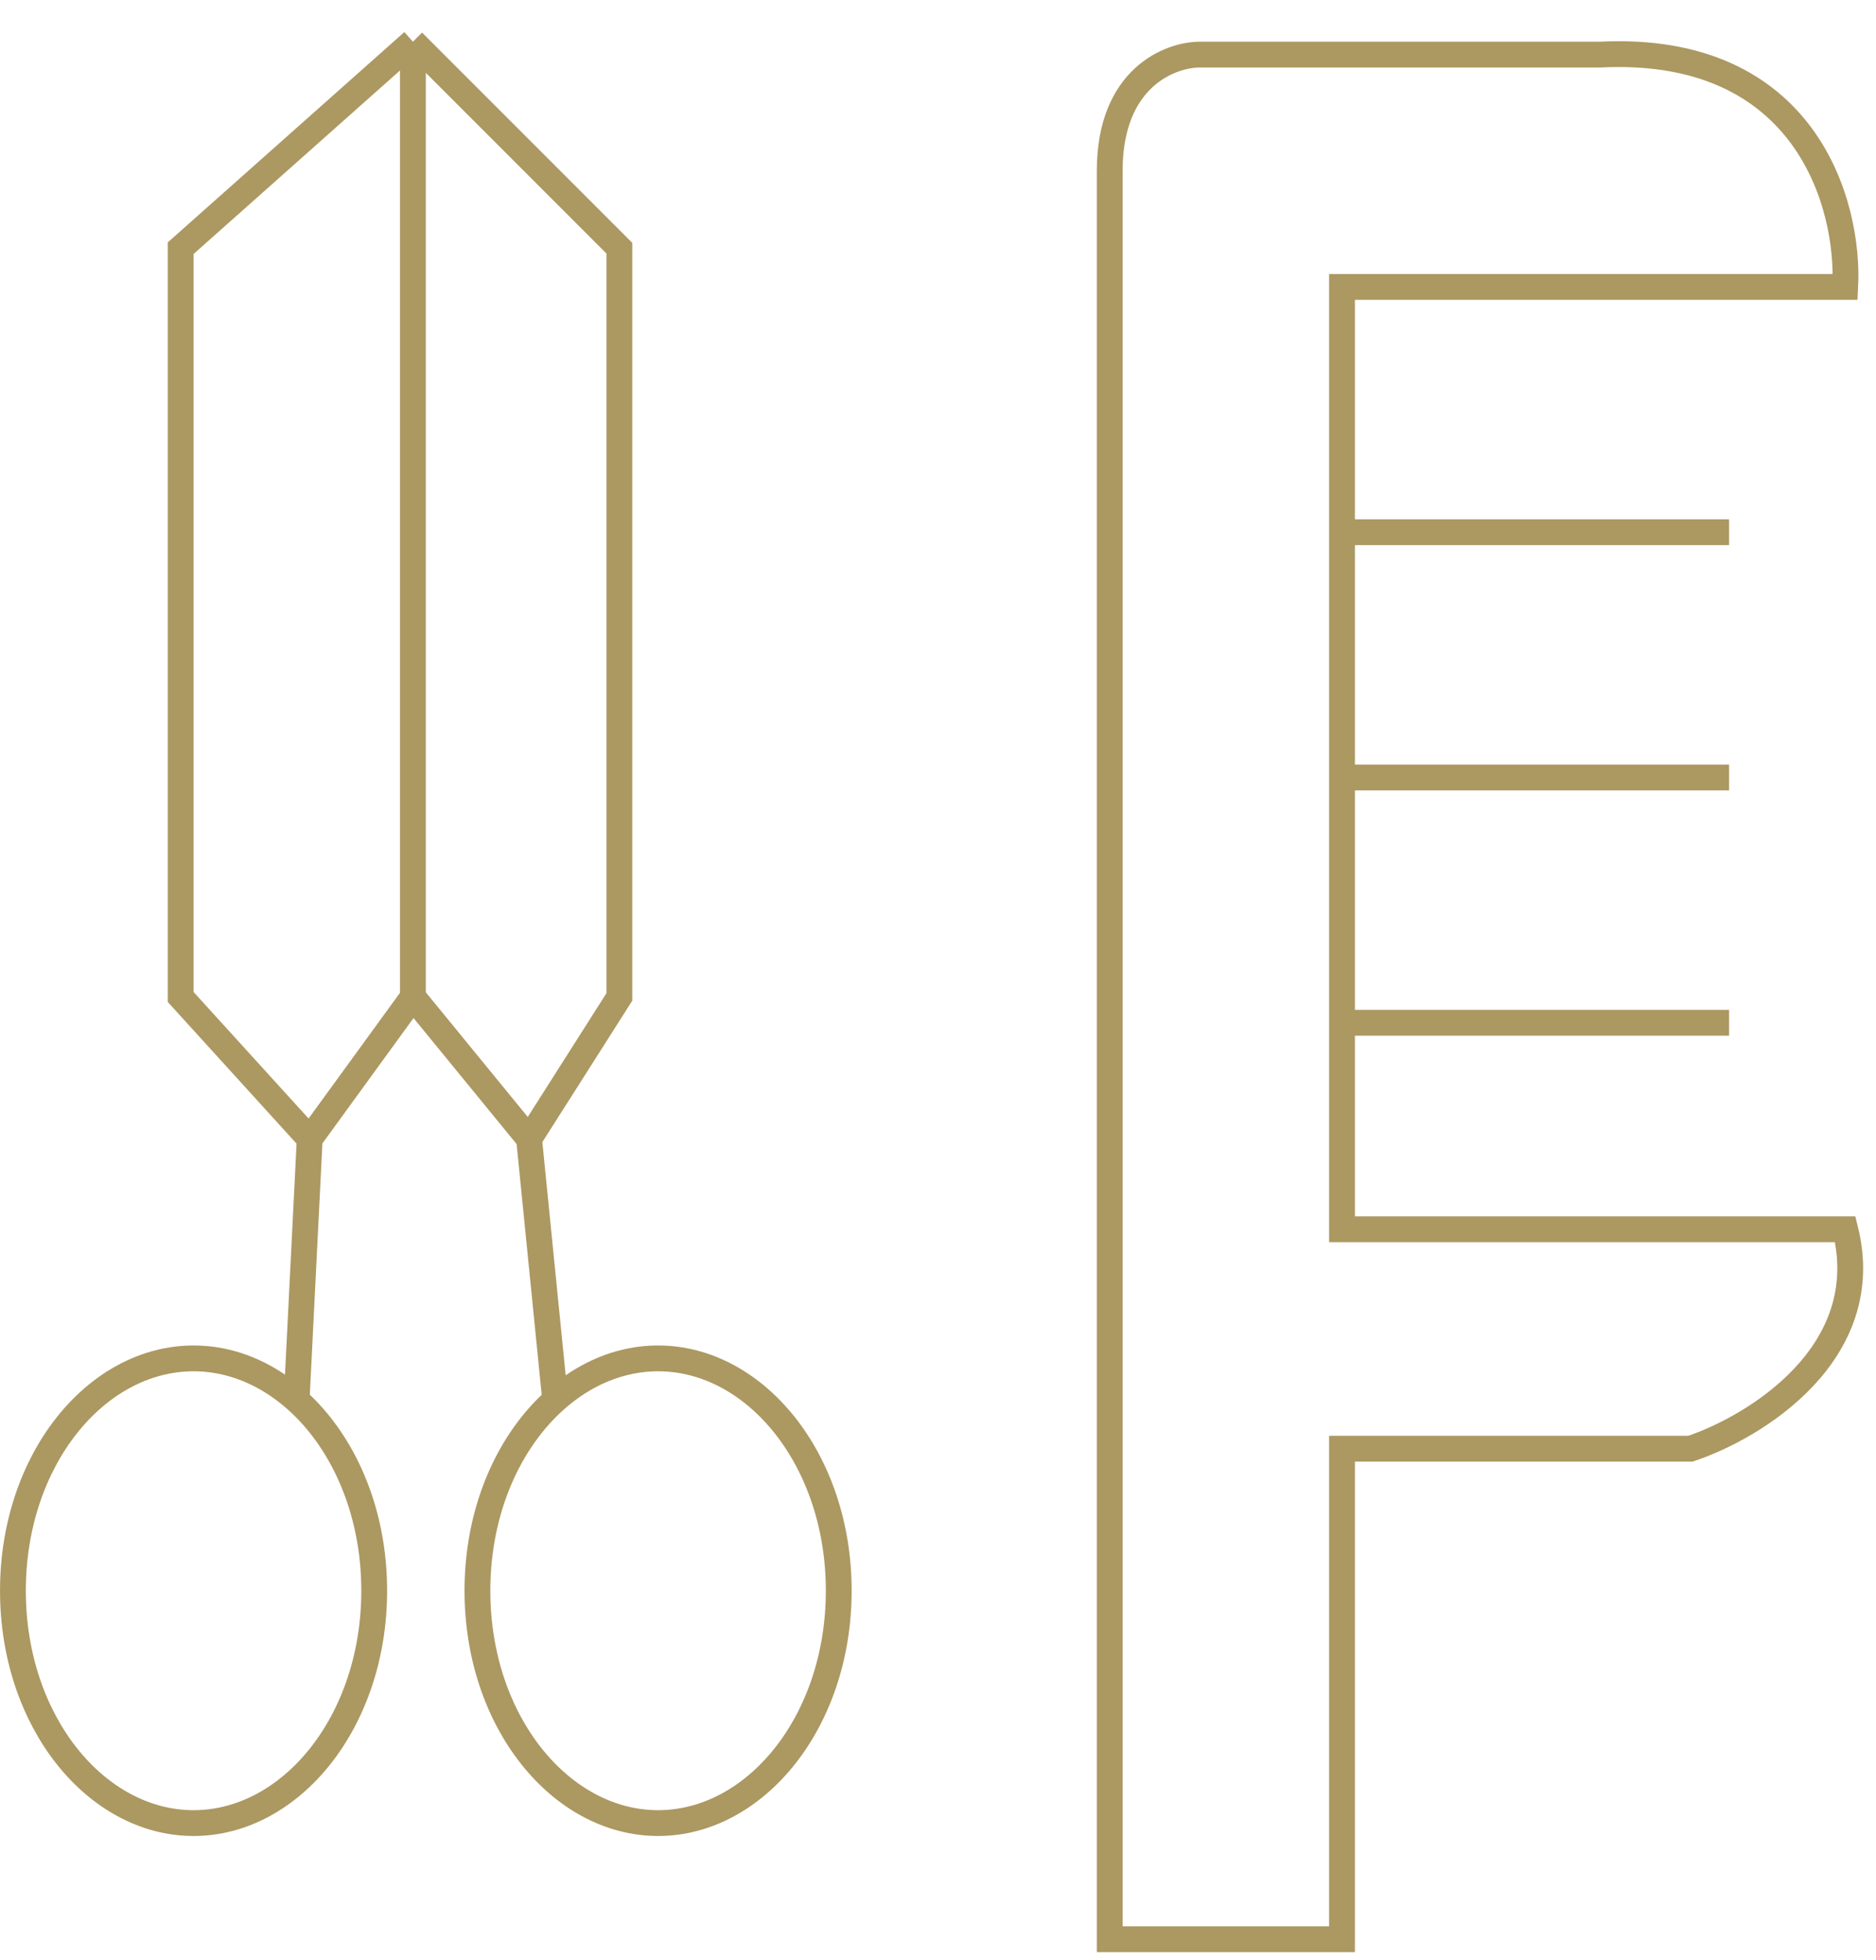
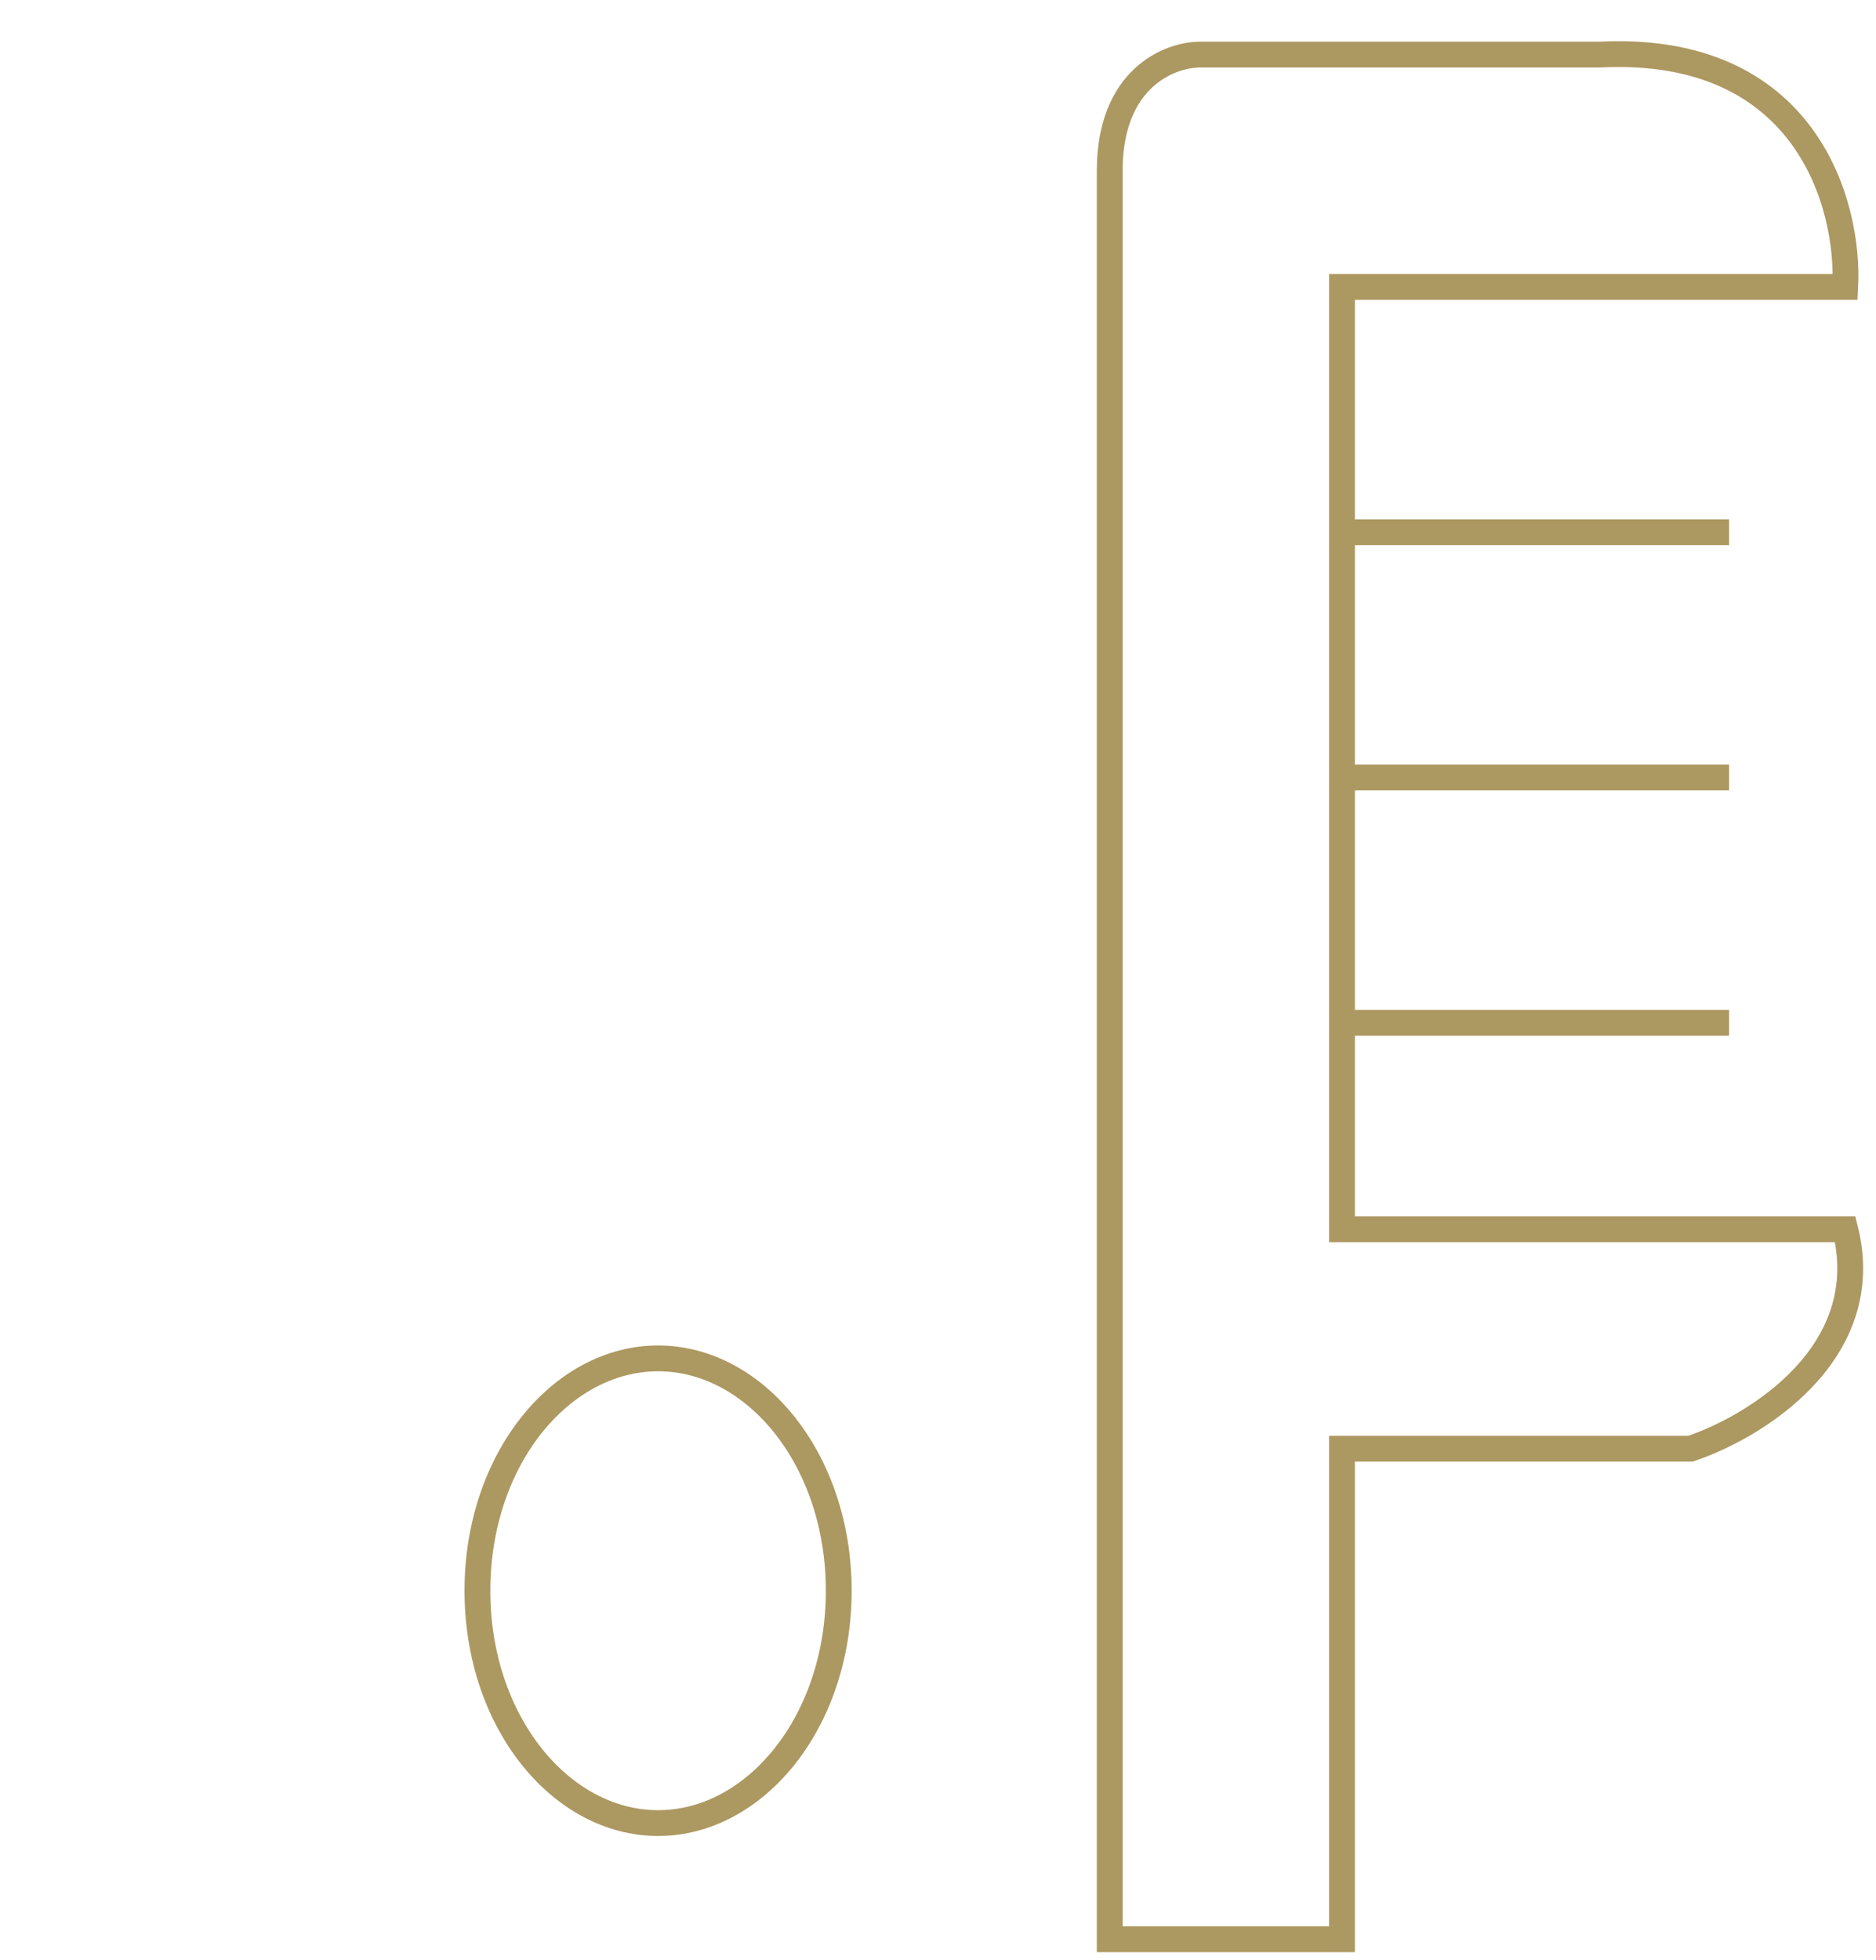
<svg xmlns="http://www.w3.org/2000/svg" width="45" height="47" viewBox="0 0 45 47" fill="none">
-   <path d="M9.905 1L4.333 5.952V23.905L7.429 27.31M9.905 1V23.905M9.905 1L14.857 5.952V23.905L12.691 27.31M7.429 27.31L9.905 23.905M7.429 27.31L7.119 33.5M9.905 23.905L12.691 27.31M12.691 27.31L13.31 33.5" stroke="#AC9861" stroke-width="0.619" />
  <path d="M32.191 24.524V29.476H44.262C45.005 32.447 42.095 34.222 40.548 34.738H32.191V46.5H26.929H26.619C26.619 33.293 26.619 6.324 26.619 4.095C26.619 1.867 28.064 1.309 28.786 1.309H38.381C43.333 1.062 44.365 4.92 44.262 6.881H32.191V12.762M32.191 24.524H41.476M32.191 24.524V18.643M32.191 18.643H41.476M32.191 18.643V12.762M32.191 12.762H41.476" stroke="#AC9861" stroke-width="0.619" />
-   <path d="M8.976 38.143C8.976 41.292 6.972 43.715 4.643 43.715C2.314 43.715 0.31 41.292 0.31 38.143C0.31 34.994 2.314 32.572 4.643 32.572C6.972 32.572 8.976 34.994 8.976 38.143Z" stroke="#AC9861" stroke-width="0.619" />
  <path d="M20.119 38.143C20.119 41.292 18.115 43.715 15.786 43.715C13.457 43.715 11.452 41.292 11.452 38.143C11.452 34.994 13.457 32.572 15.786 32.572C18.115 32.572 20.119 34.994 20.119 38.143Z" stroke="#AC9861" stroke-width="0.619" />
</svg>